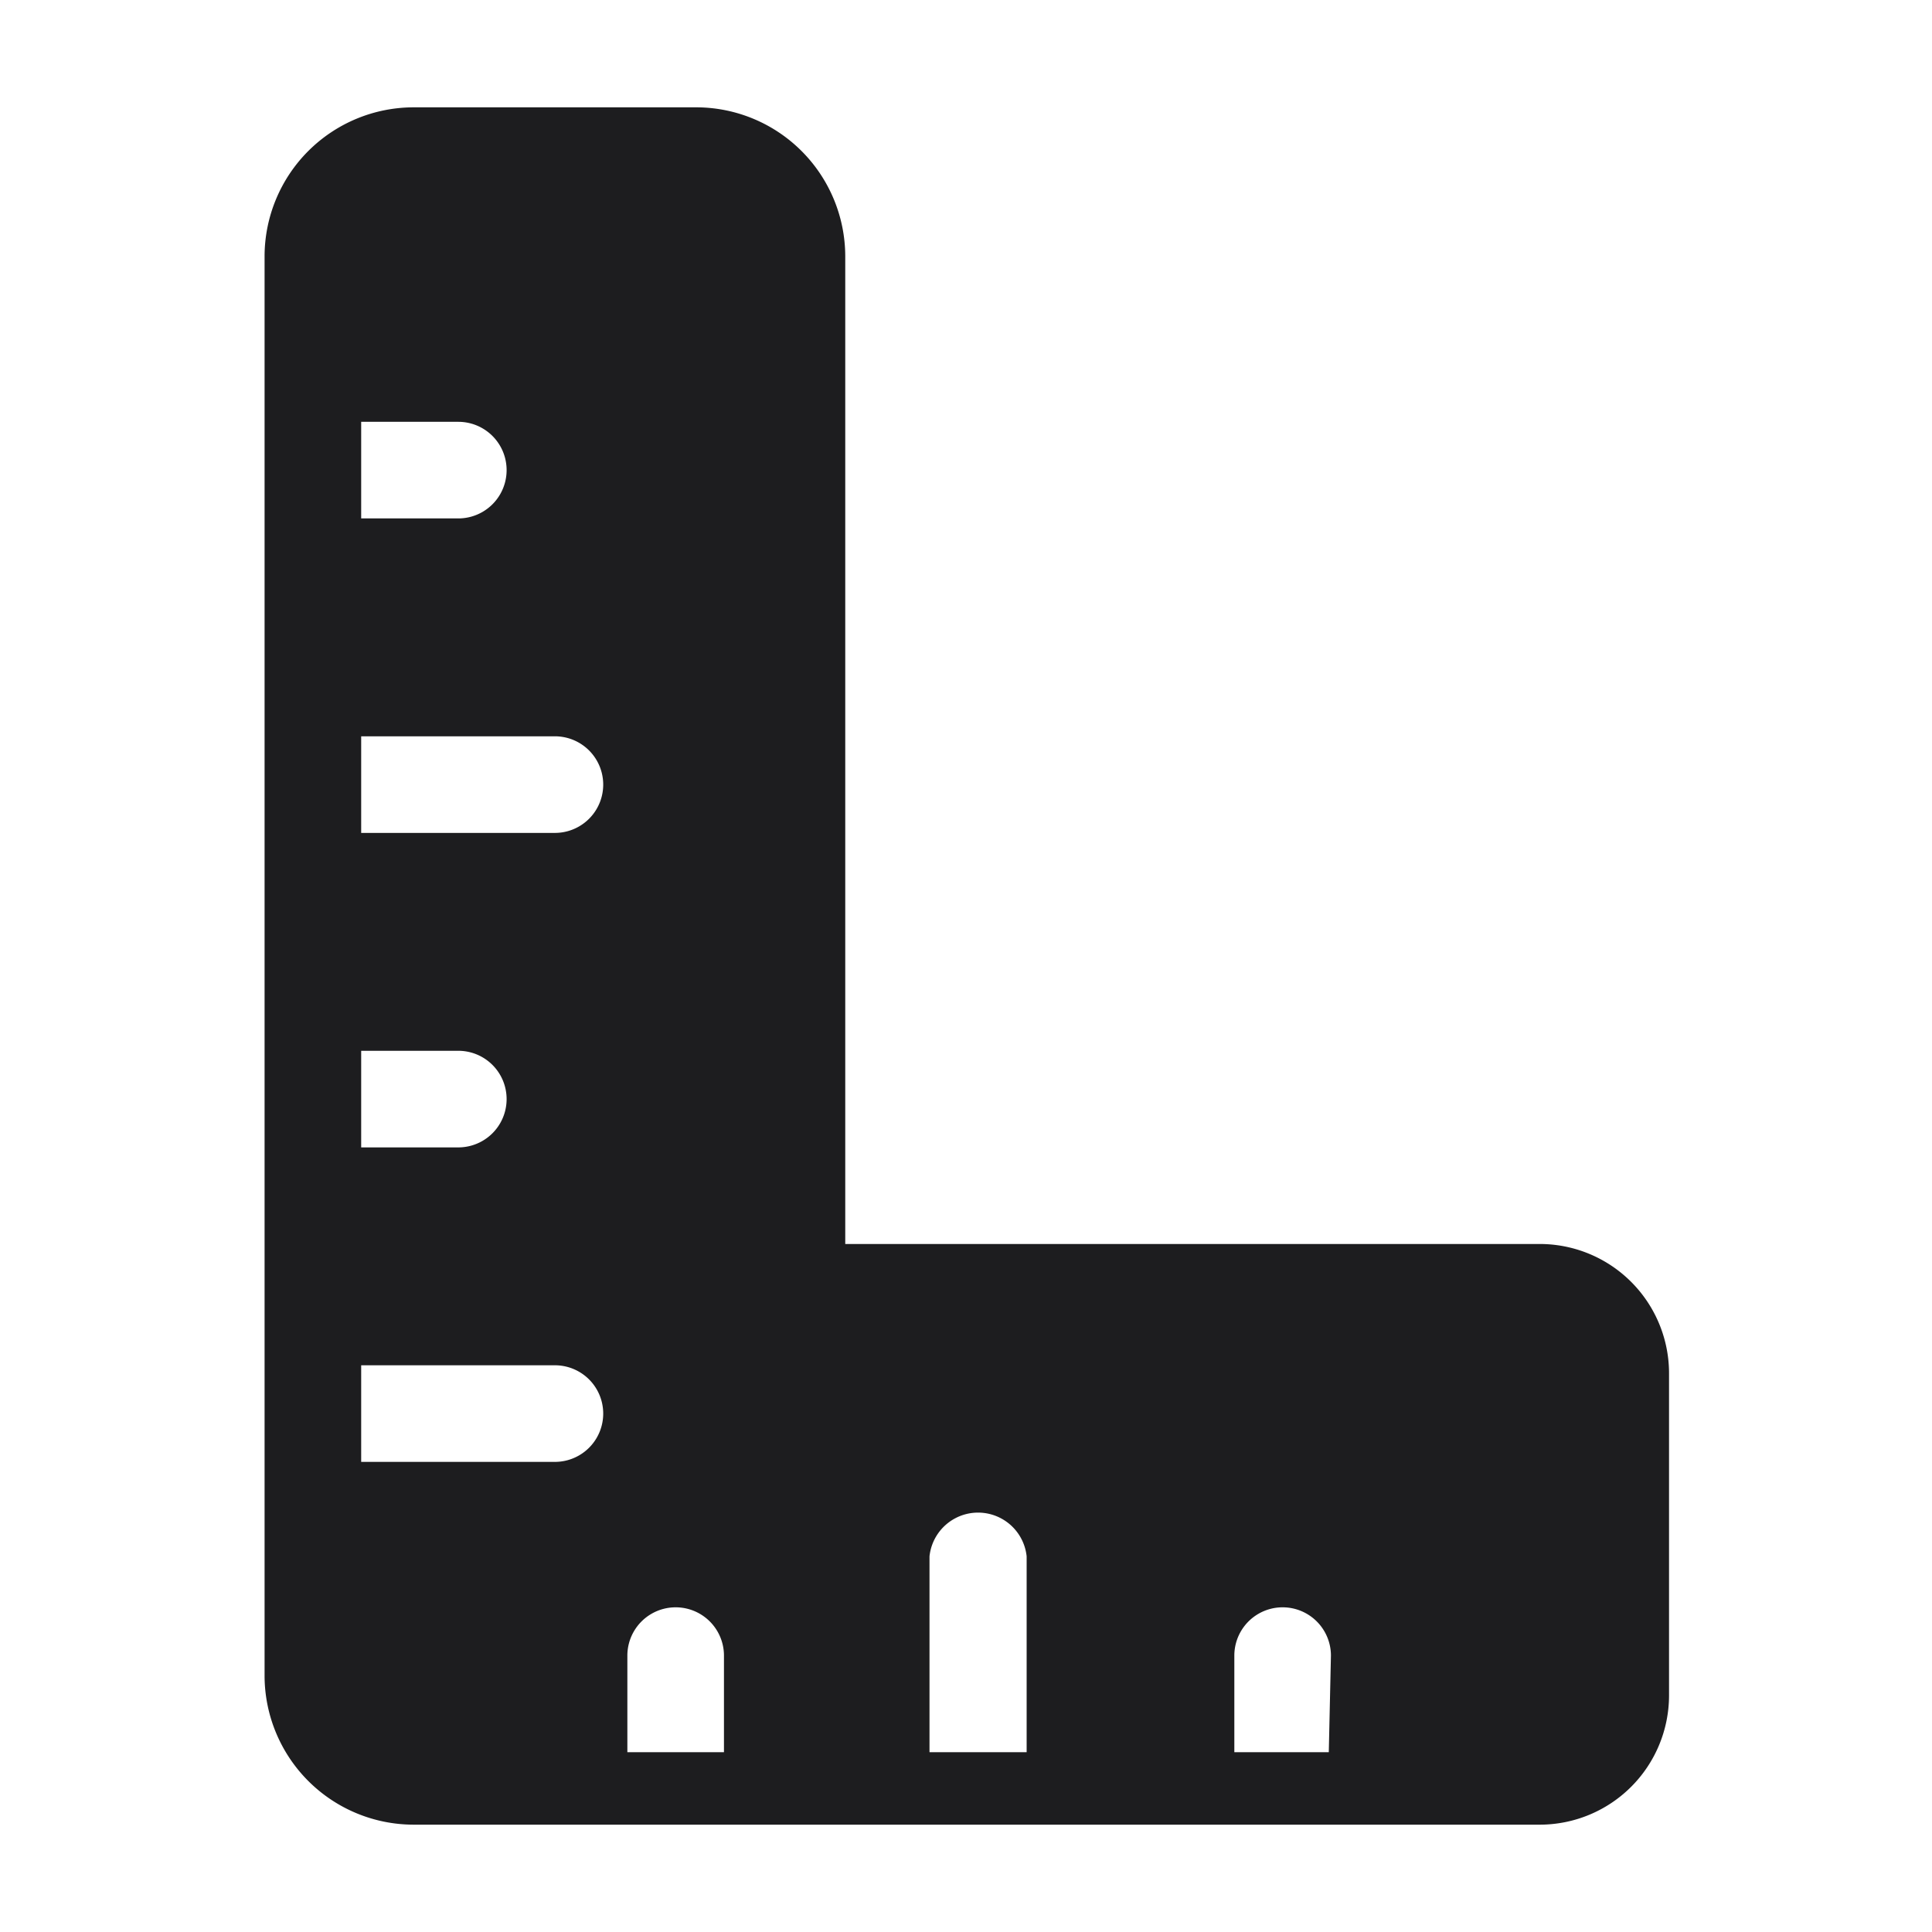
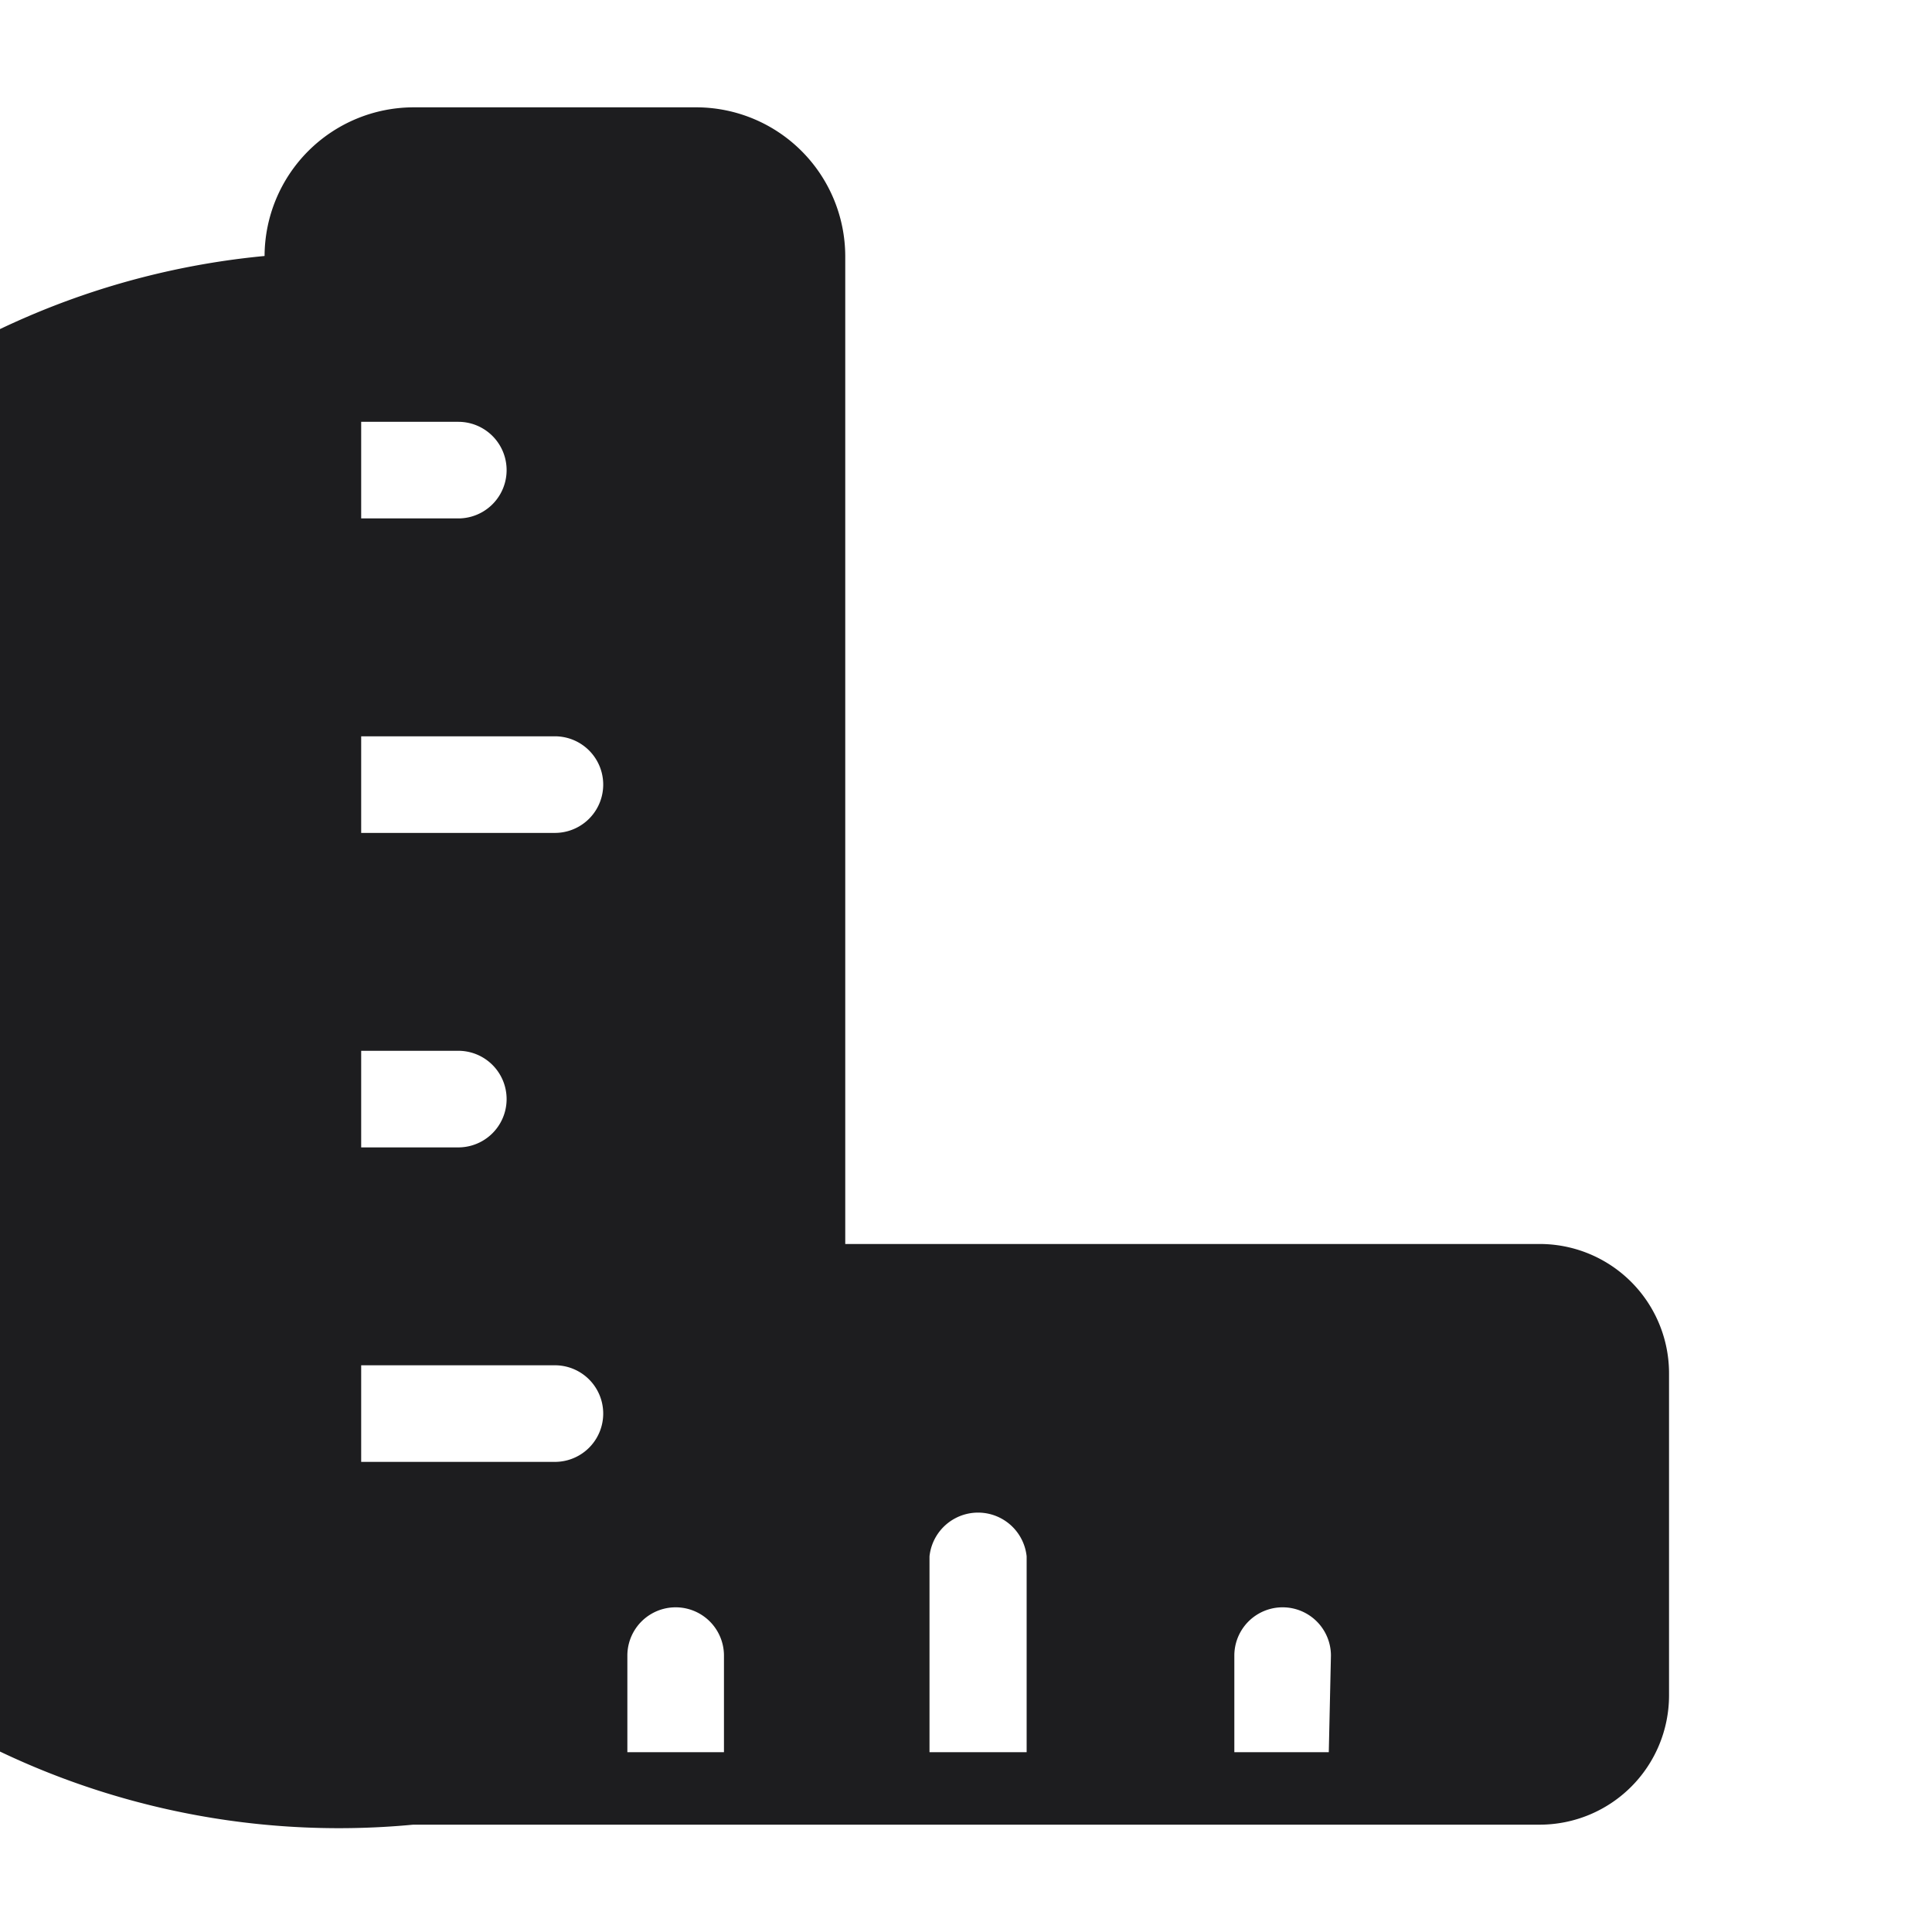
<svg xmlns="http://www.w3.org/2000/svg" id="图层_1" data-name="图层 1" viewBox="0 0 36 36">
  <defs>
    <style>.cls-1{fill:#1d1d1f;}</style>
  </defs>
-   <path class="cls-1" d="M28.67,23.18H15.75V4.77A2.78,2.78,0,0,0,13,2H7.7A2.78,2.78,0,0,0,4.93,4.77V31.23A2.78,2.78,0,0,0,7.7,34h21a2.41,2.41,0,0,0,2.4-2.4v-6A2.41,2.41,0,0,0,28.67,23.18ZM6.73,7.86H8.54a.9.9,0,1,1,0,1.8H6.73Zm0,11.72H8.54a.9.9,0,1,1,0,1.8H6.73Zm3.61,7.66H6.73v-1.8h3.61a.9.9,0,1,1,0,1.8Zm0-11.72H6.73v-1.8h3.61a.9.9,0,0,1,0,1.8Zm3.15,17.13h-1.8v-1.8a.9.9,0,1,1,1.8,0Zm5.64,0H17.32V29a.91.91,0,0,1,1.81,0Zm5.63,0H23v-1.8a.9.9,0,1,1,1.8,0Z" />
+   <path class="cls-1" d="M28.67,23.18H15.75V4.77A2.78,2.78,0,0,0,13,2H7.7A2.78,2.78,0,0,0,4.93,4.77A2.78,2.78,0,0,0,7.7,34h21a2.41,2.41,0,0,0,2.4-2.4v-6A2.41,2.41,0,0,0,28.67,23.18ZM6.73,7.86H8.54a.9.9,0,1,1,0,1.8H6.73Zm0,11.72H8.54a.9.9,0,1,1,0,1.8H6.73Zm3.61,7.66H6.73v-1.8h3.61a.9.9,0,1,1,0,1.8Zm0-11.72H6.73v-1.8h3.61a.9.9,0,0,1,0,1.8Zm3.15,17.13h-1.8v-1.8a.9.9,0,1,1,1.8,0Zm5.64,0H17.32V29a.91.91,0,0,1,1.81,0Zm5.63,0H23v-1.8a.9.9,0,1,1,1.8,0Z" />
</svg>